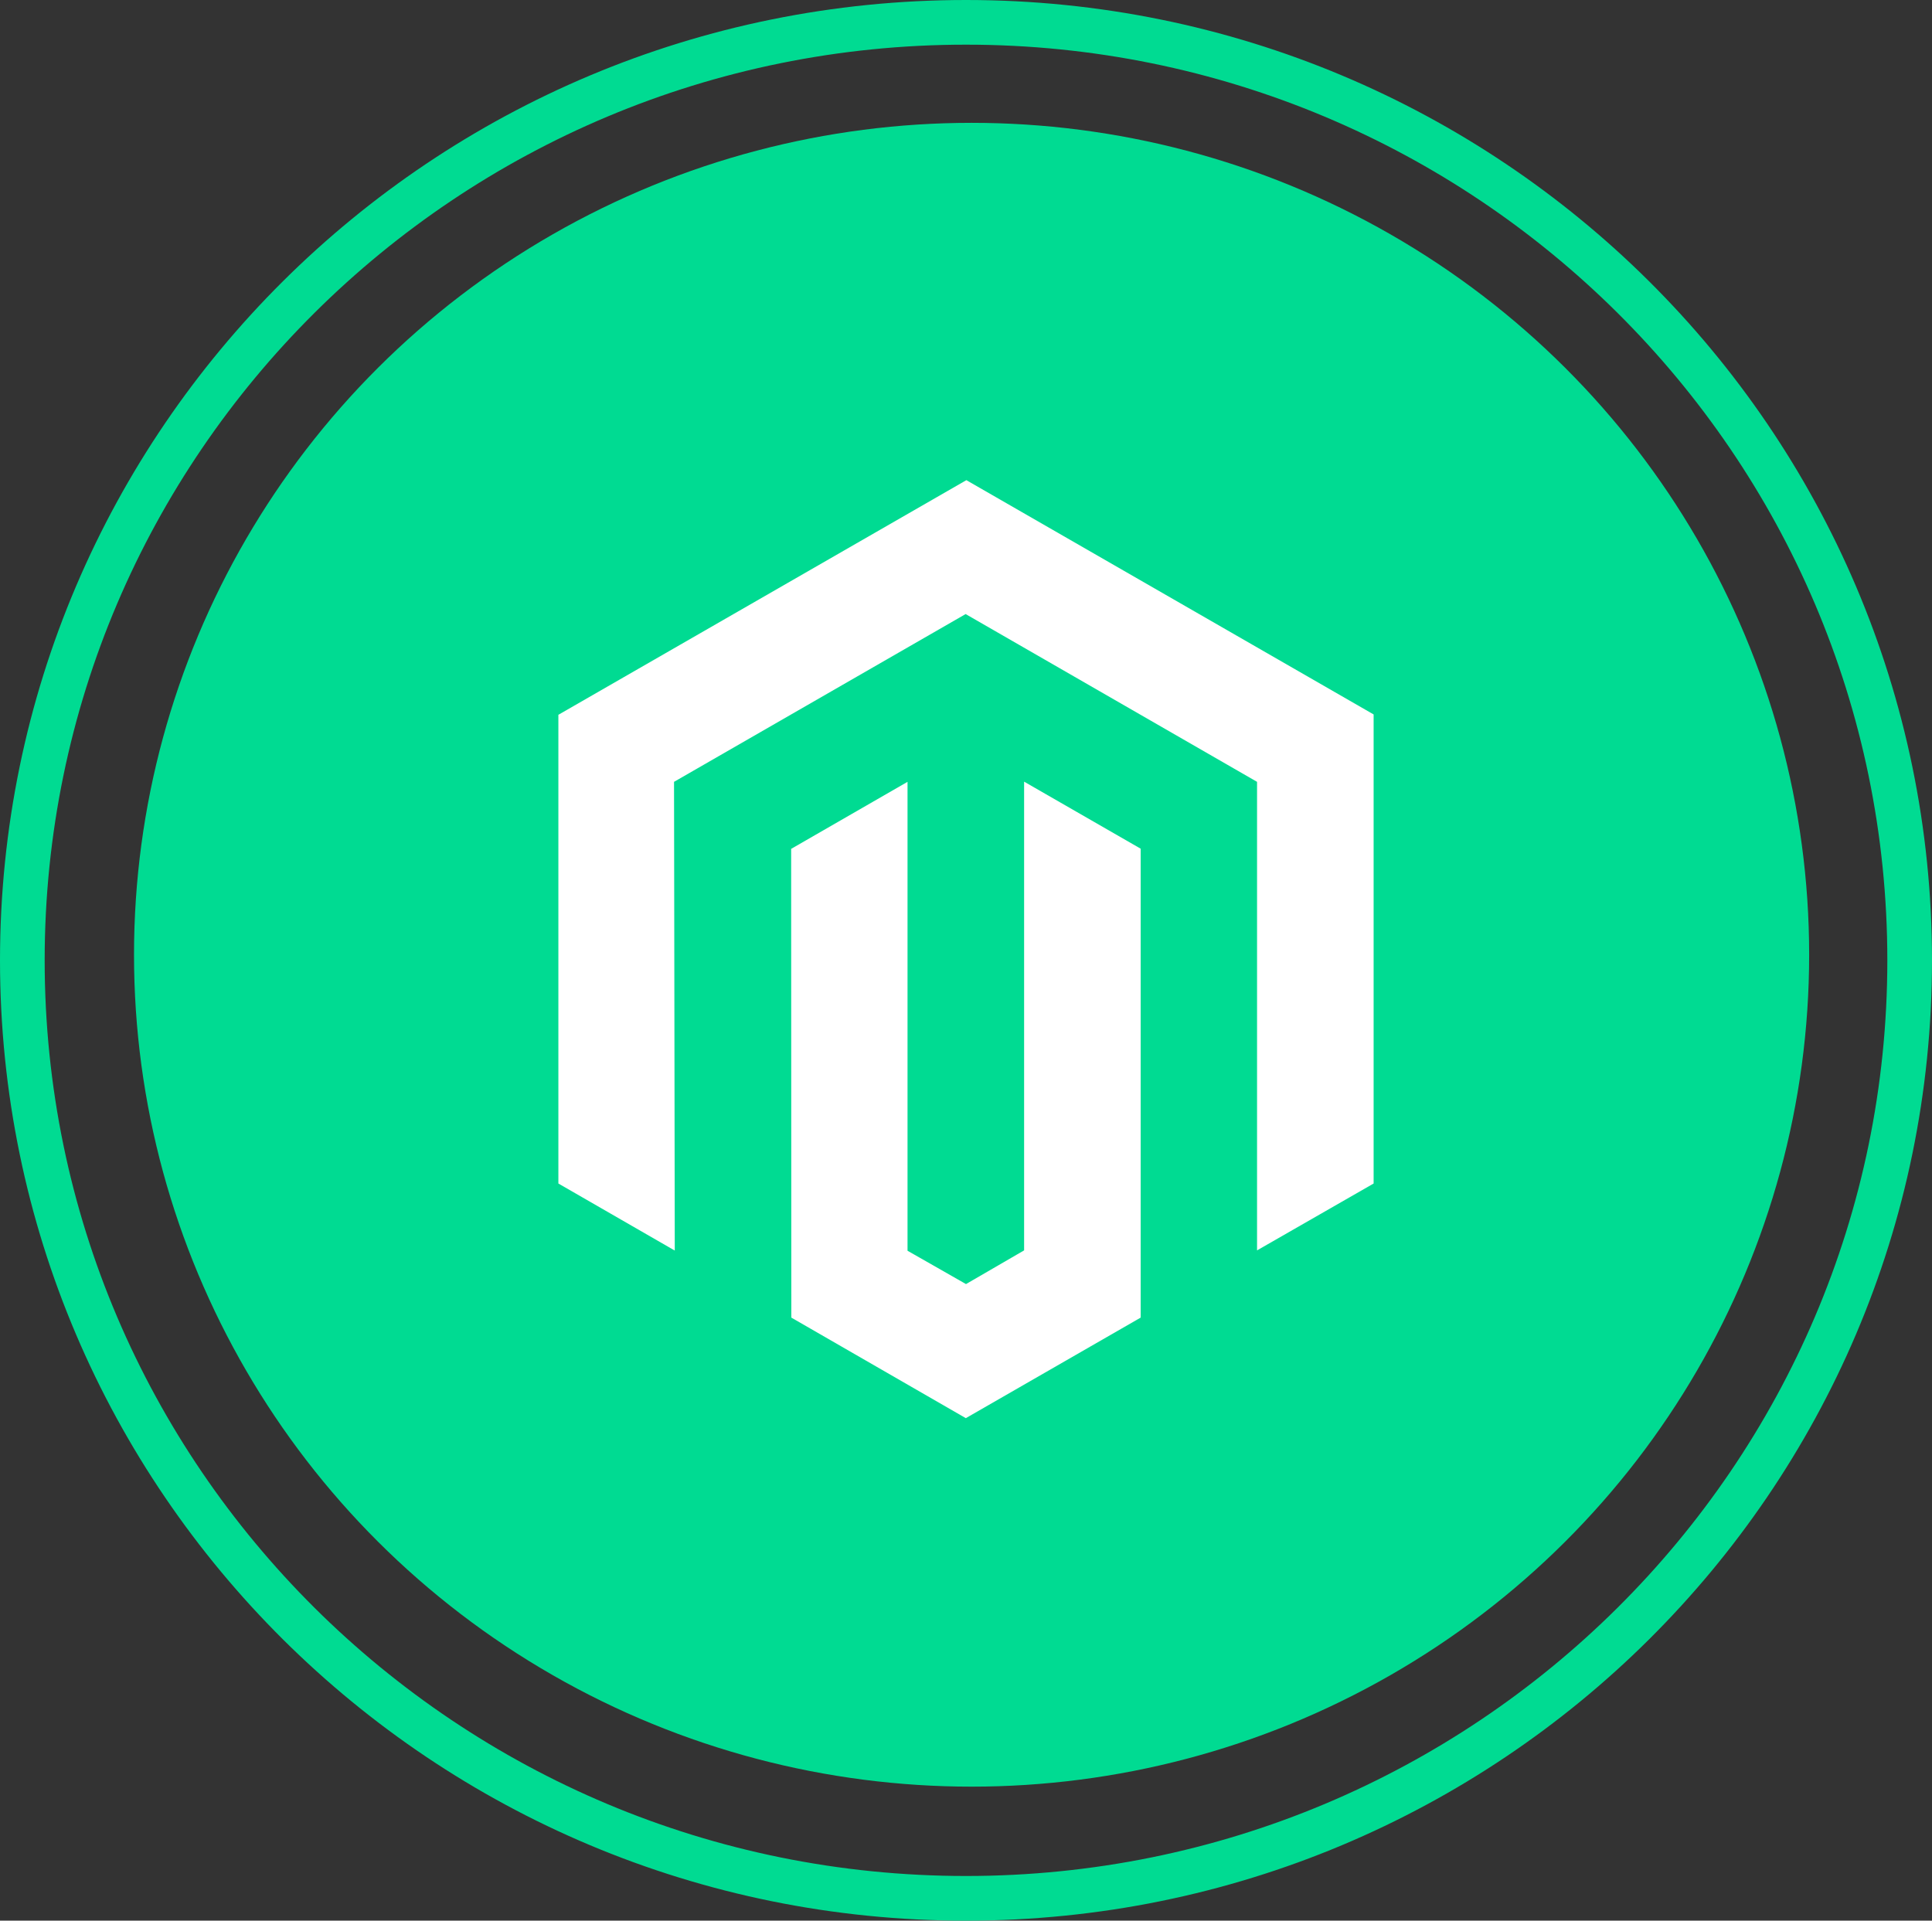
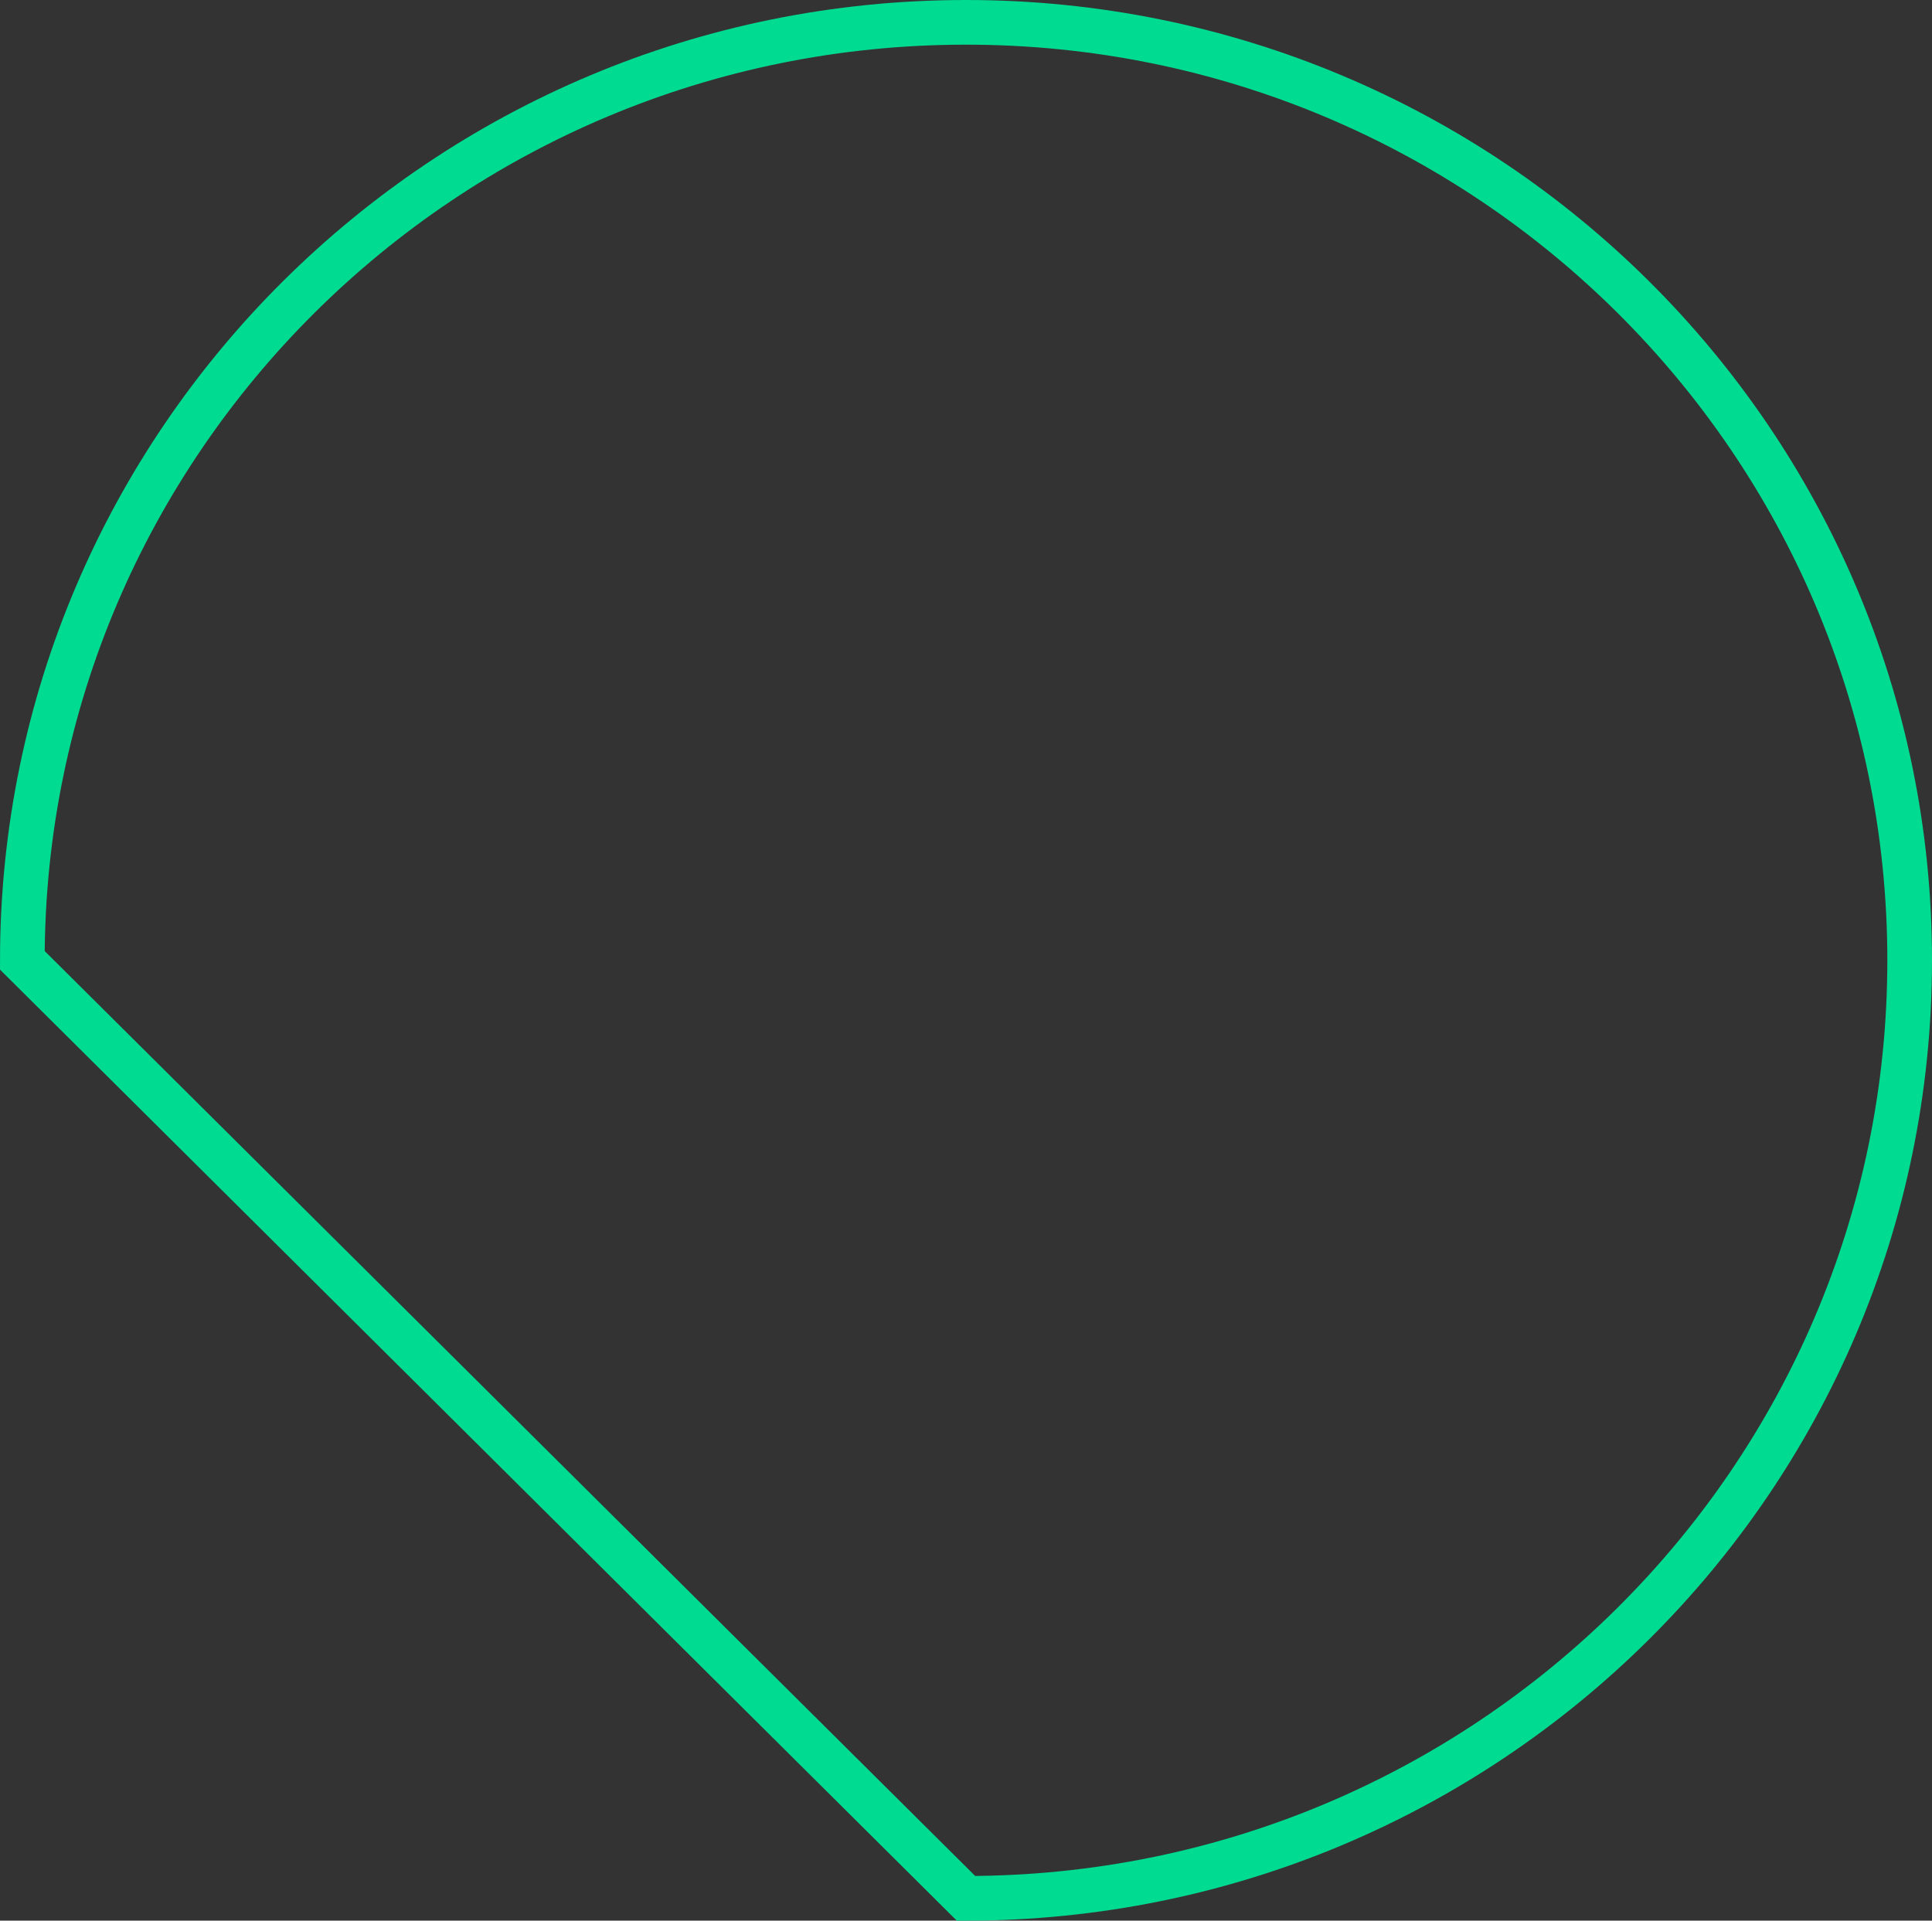
<svg xmlns="http://www.w3.org/2000/svg" width="173" height="172" viewBox="0 0 173 172" fill="none">
  <rect x="0" y="0" width="173" height="172" fill="#333333" stroke="none" />
-   <ellipse cx="87" cy="85.5" rx="75" ry="74.5" fill="#00DB92" />
-   <path d="M86.5 170C133.157 170 171 132.403 171 86C171 39.597 133.157 2 86.5 2C39.843 2 2 39.597 2 86C2 132.403 39.843 170 86.5 170Z" stroke="#00DB92" stroke-width="4" />
-   <path d="M123 63.98V105.988L112.562 111.975V70.016L86.467 54.991L60.356 70.016L60.422 111.991L50 105.988V64.012L86.533 43L123 63.98ZM91.703 111.975L86.5 114.993L81.264 112.008V70.016L70.843 76.019L70.859 117.995L86.484 127L102.141 117.995V76.003L91.703 69.999V111.975Z" fill="white" />
+   <path d="M86.5 170C133.157 170 171 132.403 171 86C171 39.597 133.157 2 86.5 2C39.843 2 2 39.597 2 86Z" stroke="#00DB92" stroke-width="4" />
</svg>